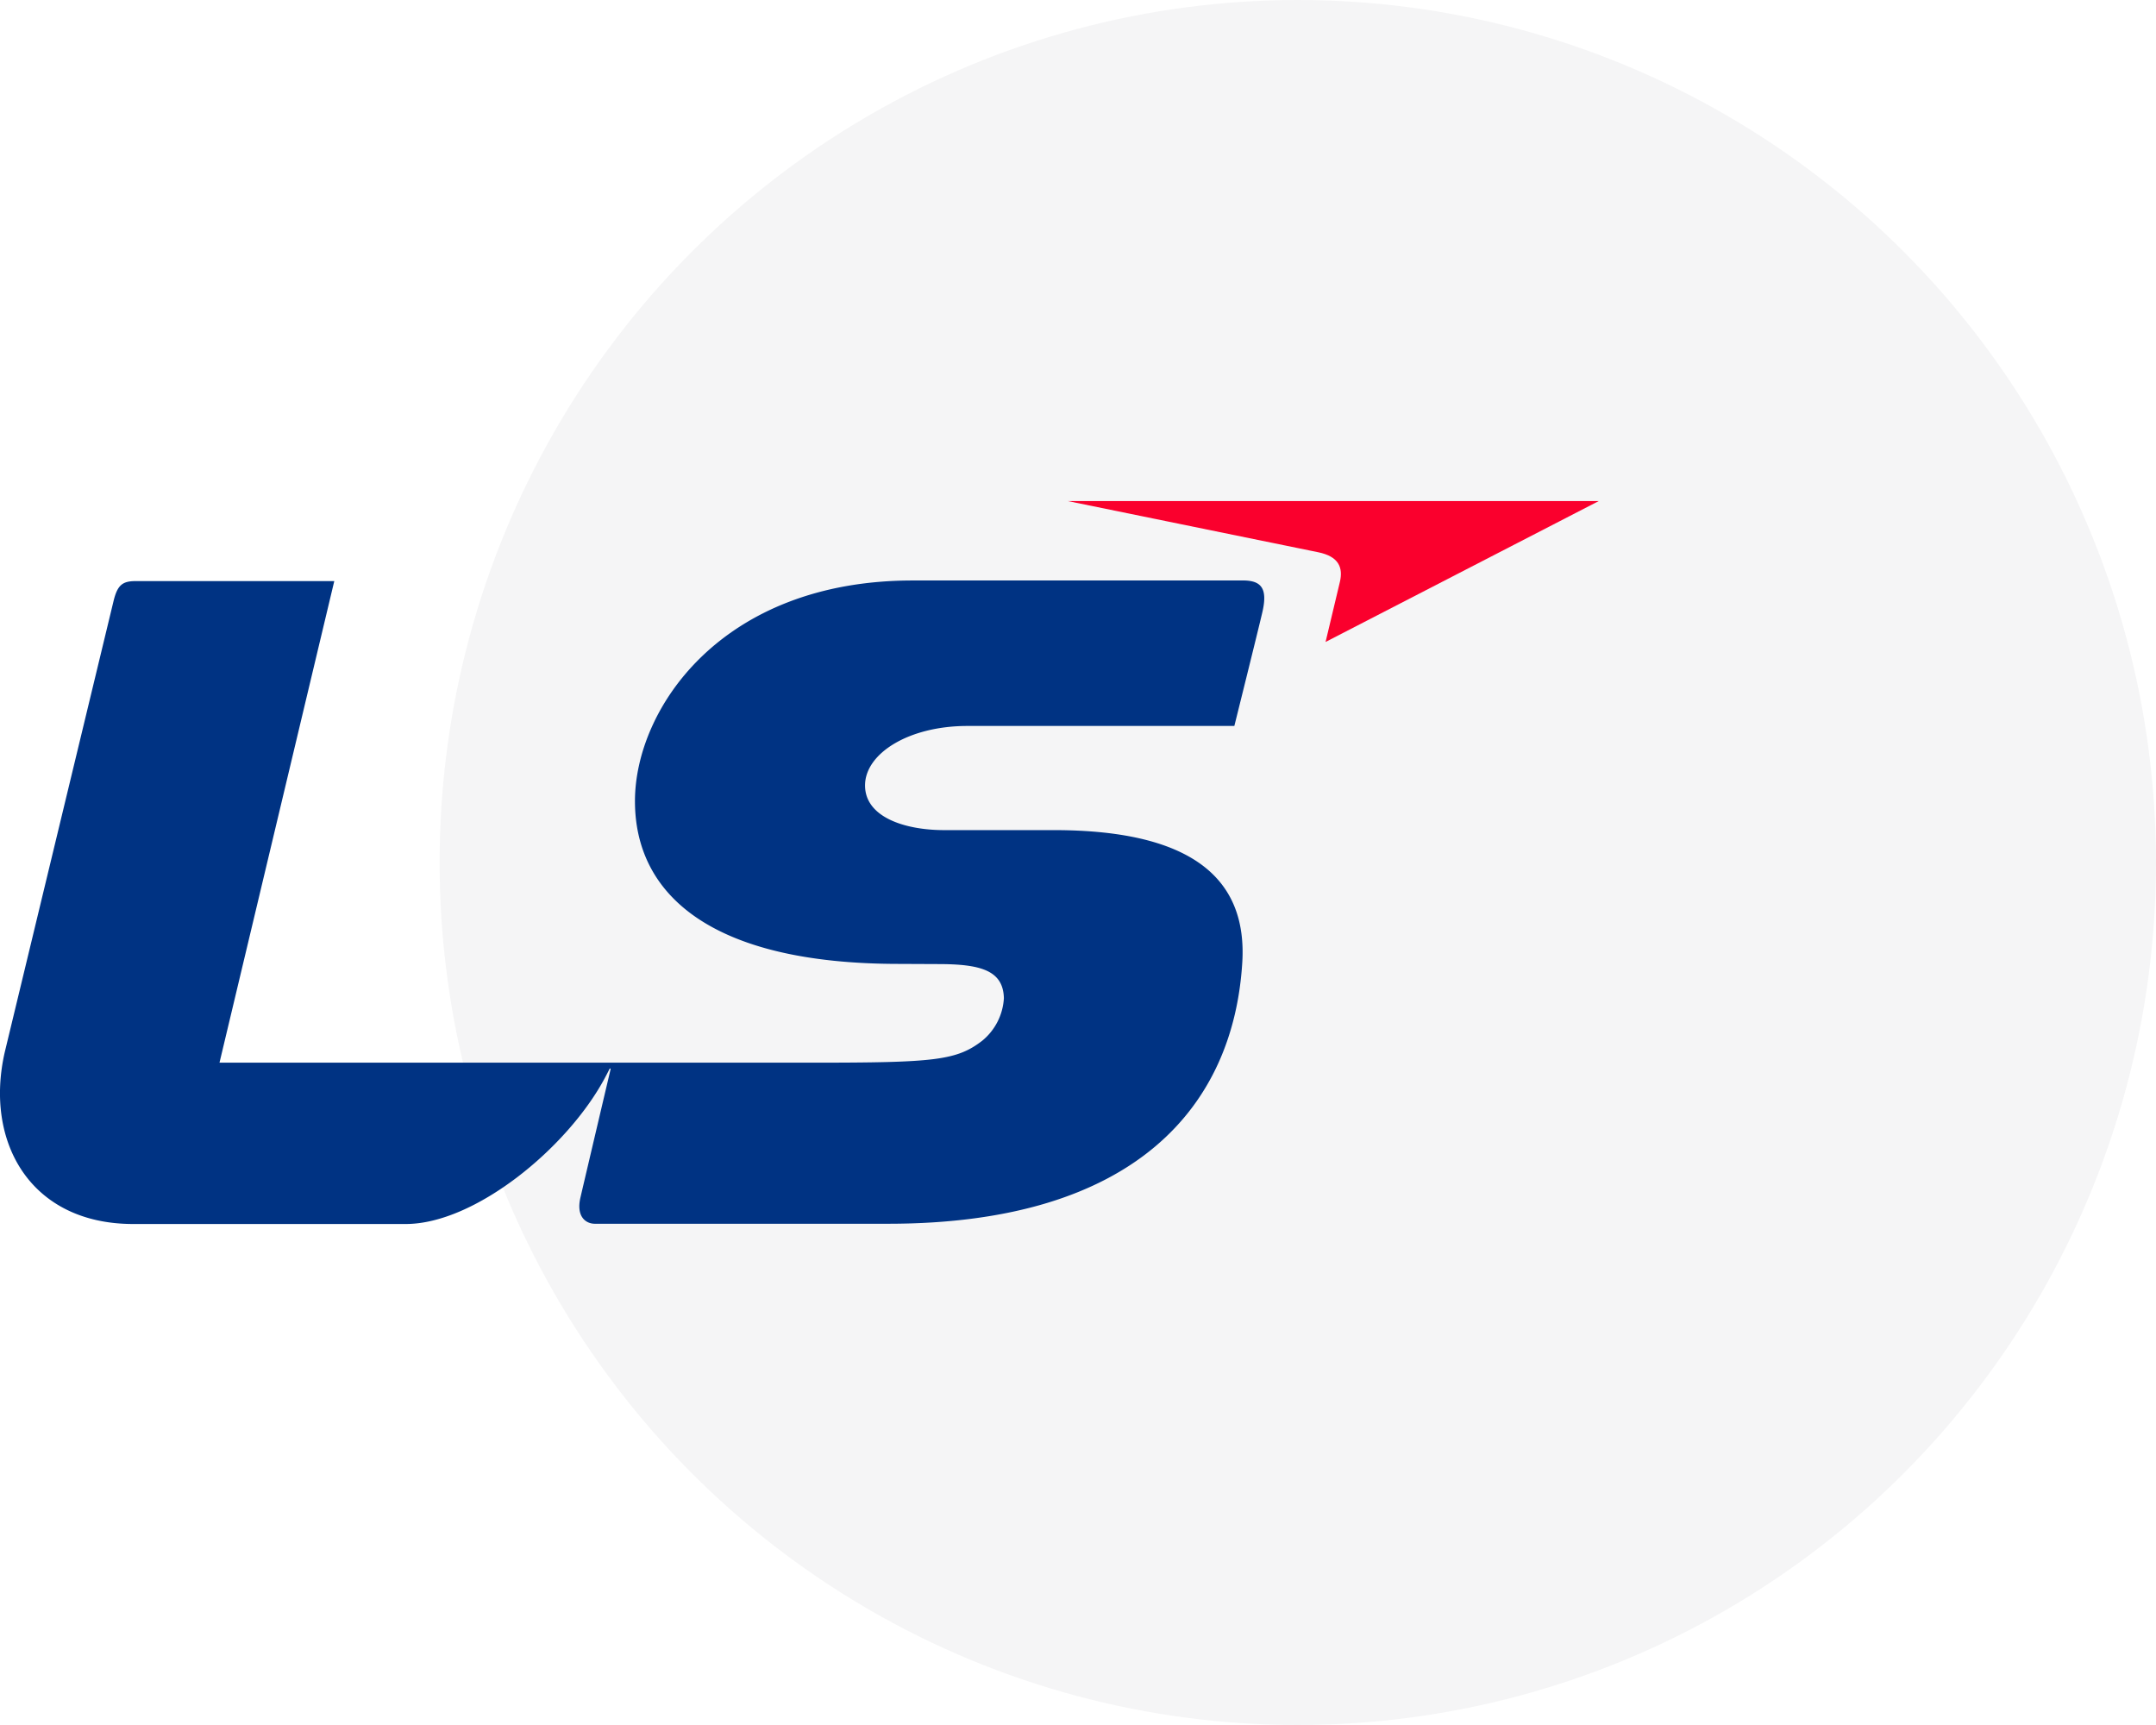
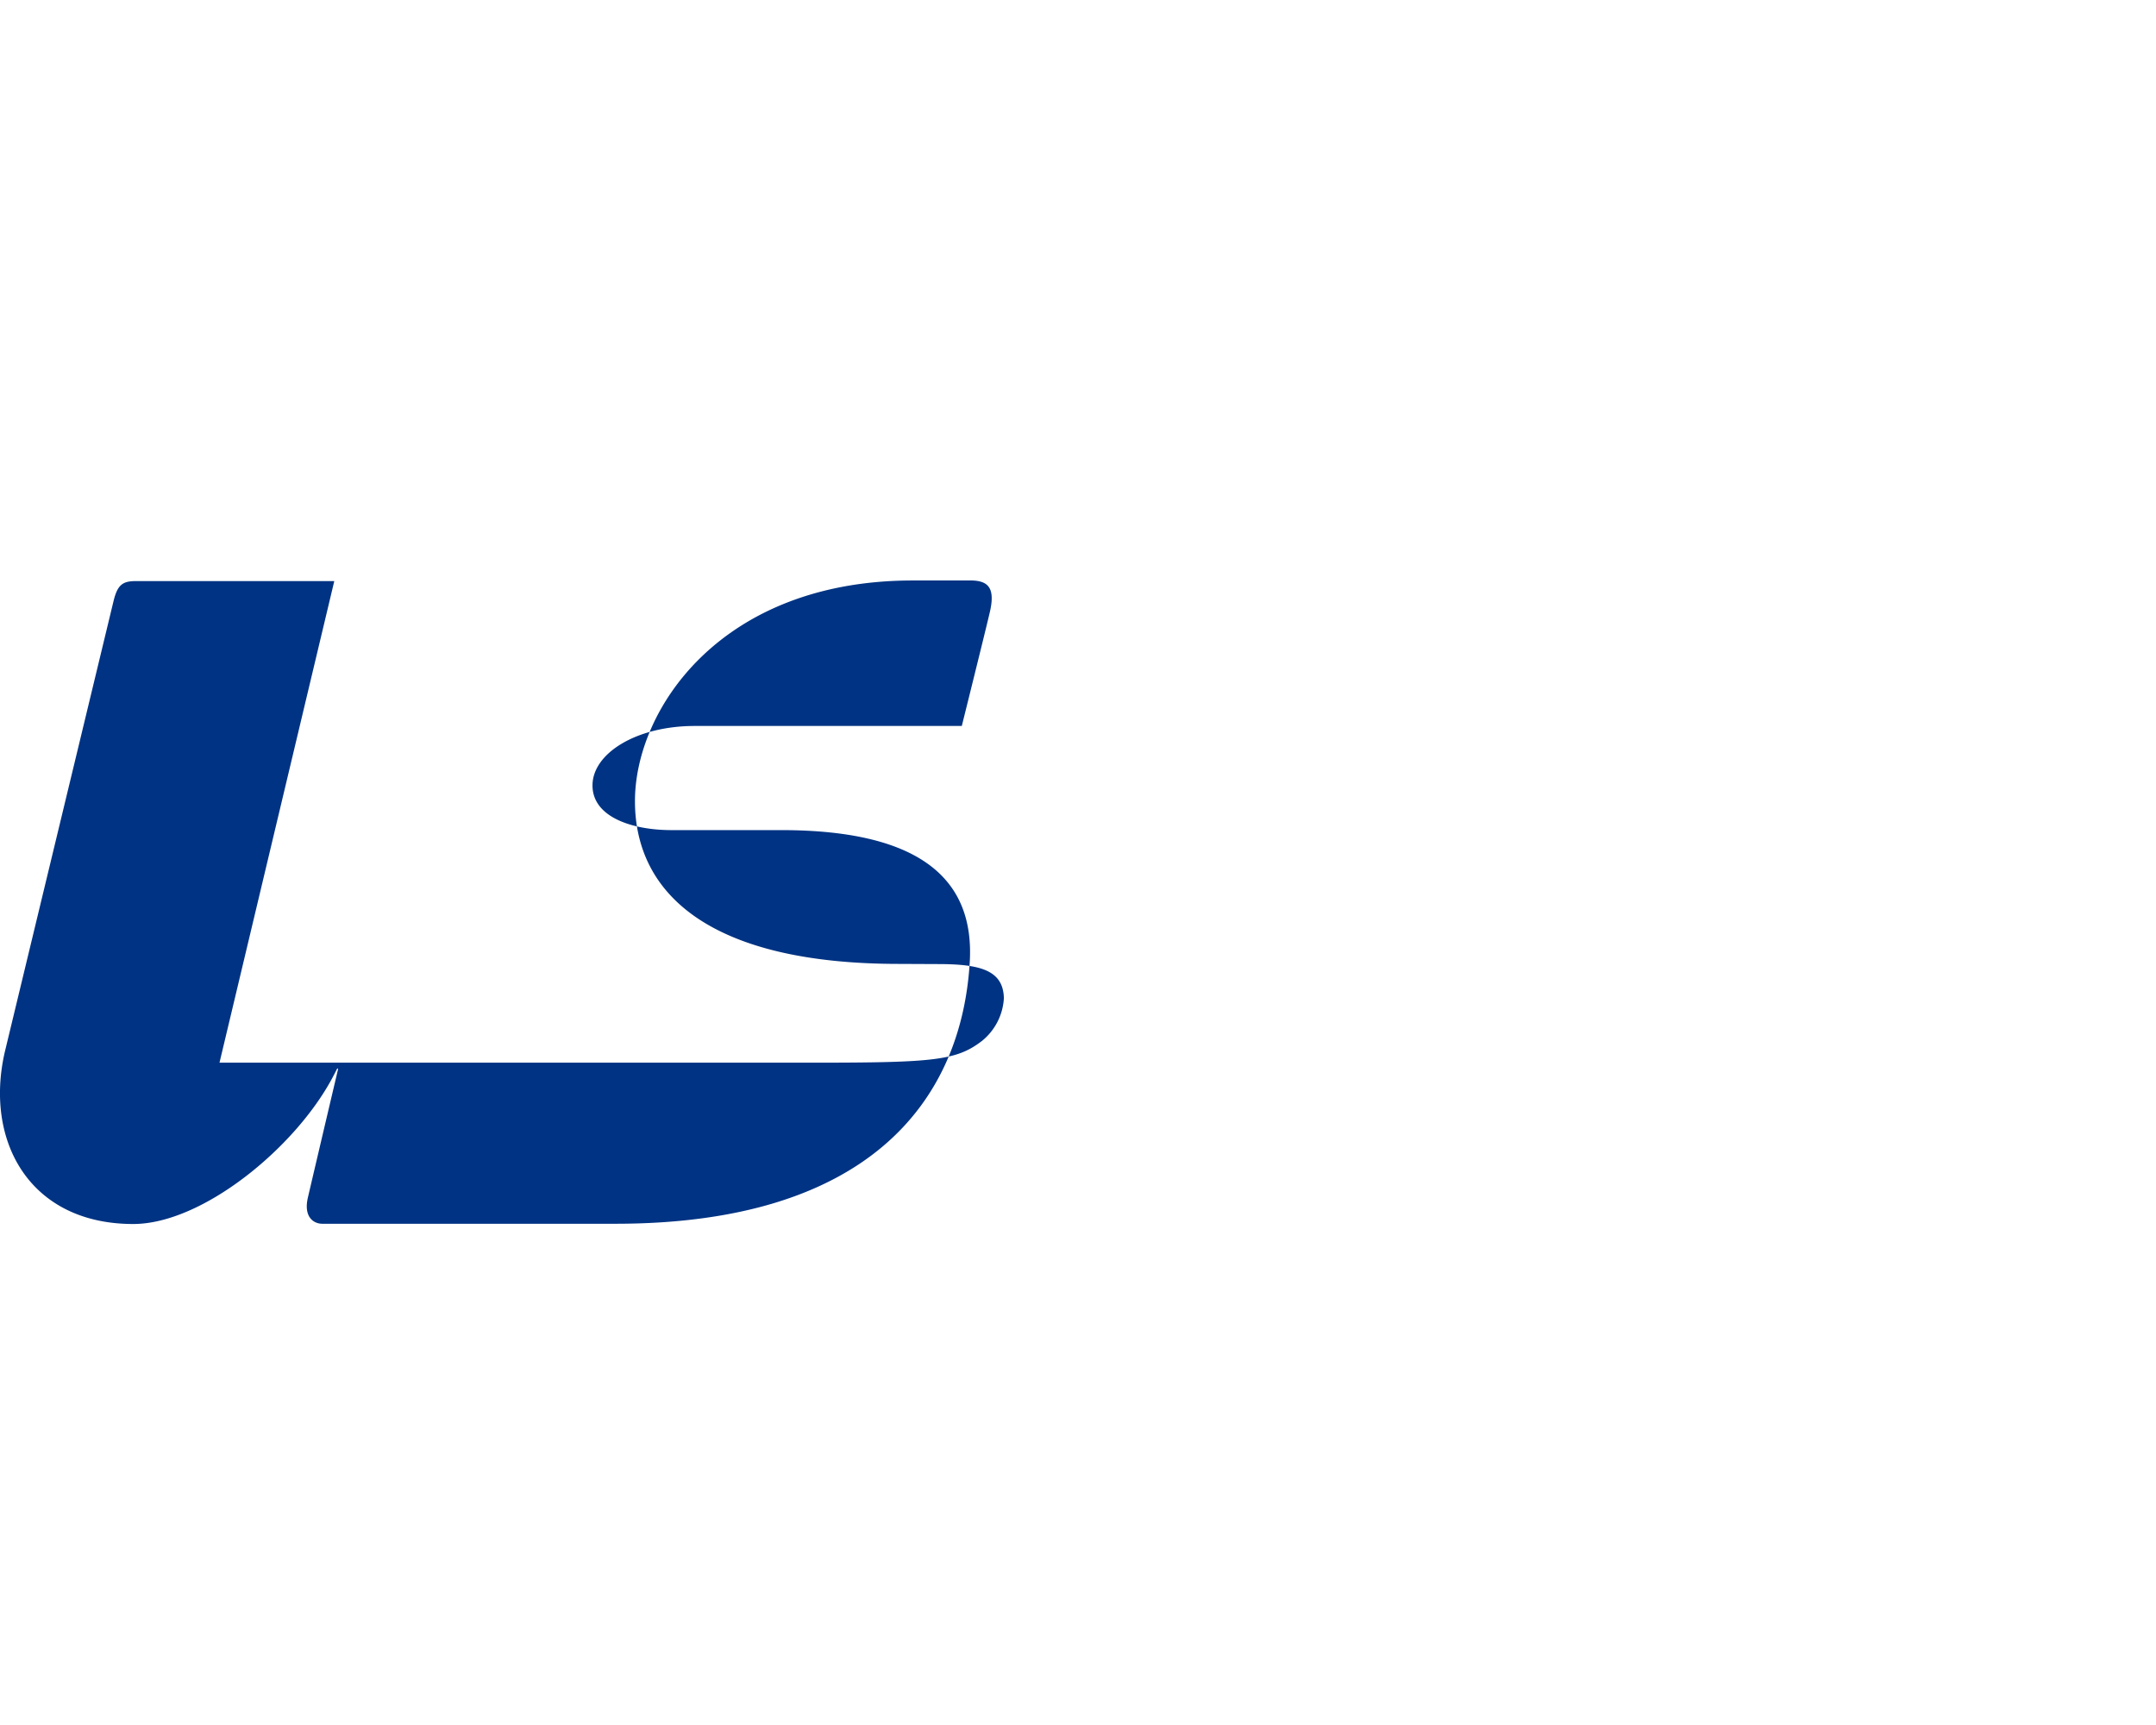
<svg xmlns="http://www.w3.org/2000/svg" width="175" height="140" viewBox="0 0 175 140">
  <g data-name="그룹 5361" transform="translate(-1249.317 -638)">
-     <ellipse data-name="타원 6364" cx="69.658" cy="70" rx="69.658" ry="70" transform="translate(1285 638)" style="fill:#f5f5f6" />
-     <path data-name="패스 783" d="M156.169 69.732h-26.788c-15.559 0-22.541 10.454-22.541 17.908s5.984 13.21 21.434 13.21l3.159.014c3.4 0 5.3.481 5.352 2.768a4.806 4.806 0 0 1-1.754 3.449c-2.079 1.613-3.912 1.785-13.686 1.785H73.117l9.317-39.085H66.322c-1.078 0-1.482.314-1.8 1.6l-8.835 36.632c-1.663 7.284 2.076 13.946 10.426 13.946h22.122c5.6 0 13.1-6.148 16.146-11.823.169-.317.274-.516.4-.772 0 0 .066-.082.082.032-.482 2.041-2.179 9.254-2.452 10.432-.352 1.531.438 2.111 1.173 2.111h23.8c20.185 0 28.057-9.649 28.753-21.23.387-6.512-3.713-10.718-15.308-10.718h-8.9c-3.168 0-6.413-1.043-6.413-3.627s3.529-4.826 8.306-4.826h21.67s1.9-7.625 2.271-9.221c.468-2-.128-2.588-1.588-2.588" transform="translate(1194.016 615.38)" style="fill:#003383" />
-     <path data-name="패스 784" d="m191.057 72.663 22.18-11.438h-43.114s18.671 3.82 20.332 4.156 2.047 1.235 1.762 2.421c-.264 1.117-1.159 4.861-1.159 4.861" transform="translate(1165.854 617.438)" style="fill:#fa002d" />
+     <path data-name="패스 783" d="M156.169 69.732h-26.788c-15.559 0-22.541 10.454-22.541 17.908s5.984 13.21 21.434 13.21l3.159.014c3.4 0 5.3.481 5.352 2.768a4.806 4.806 0 0 1-1.754 3.449c-2.079 1.613-3.912 1.785-13.686 1.785H73.117l9.317-39.085H66.322c-1.078 0-1.482.314-1.8 1.6l-8.835 36.632c-1.663 7.284 2.076 13.946 10.426 13.946c5.6 0 13.1-6.148 16.146-11.823.169-.317.274-.516.4-.772 0 0 .066-.082.082.032-.482 2.041-2.179 9.254-2.452 10.432-.352 1.531.438 2.111 1.173 2.111h23.8c20.185 0 28.057-9.649 28.753-21.23.387-6.512-3.713-10.718-15.308-10.718h-8.9c-3.168 0-6.413-1.043-6.413-3.627s3.529-4.826 8.306-4.826h21.67s1.9-7.625 2.271-9.221c.468-2-.128-2.588-1.588-2.588" transform="translate(1194.016 615.38)" style="fill:#003383" />
  </g>
</svg>